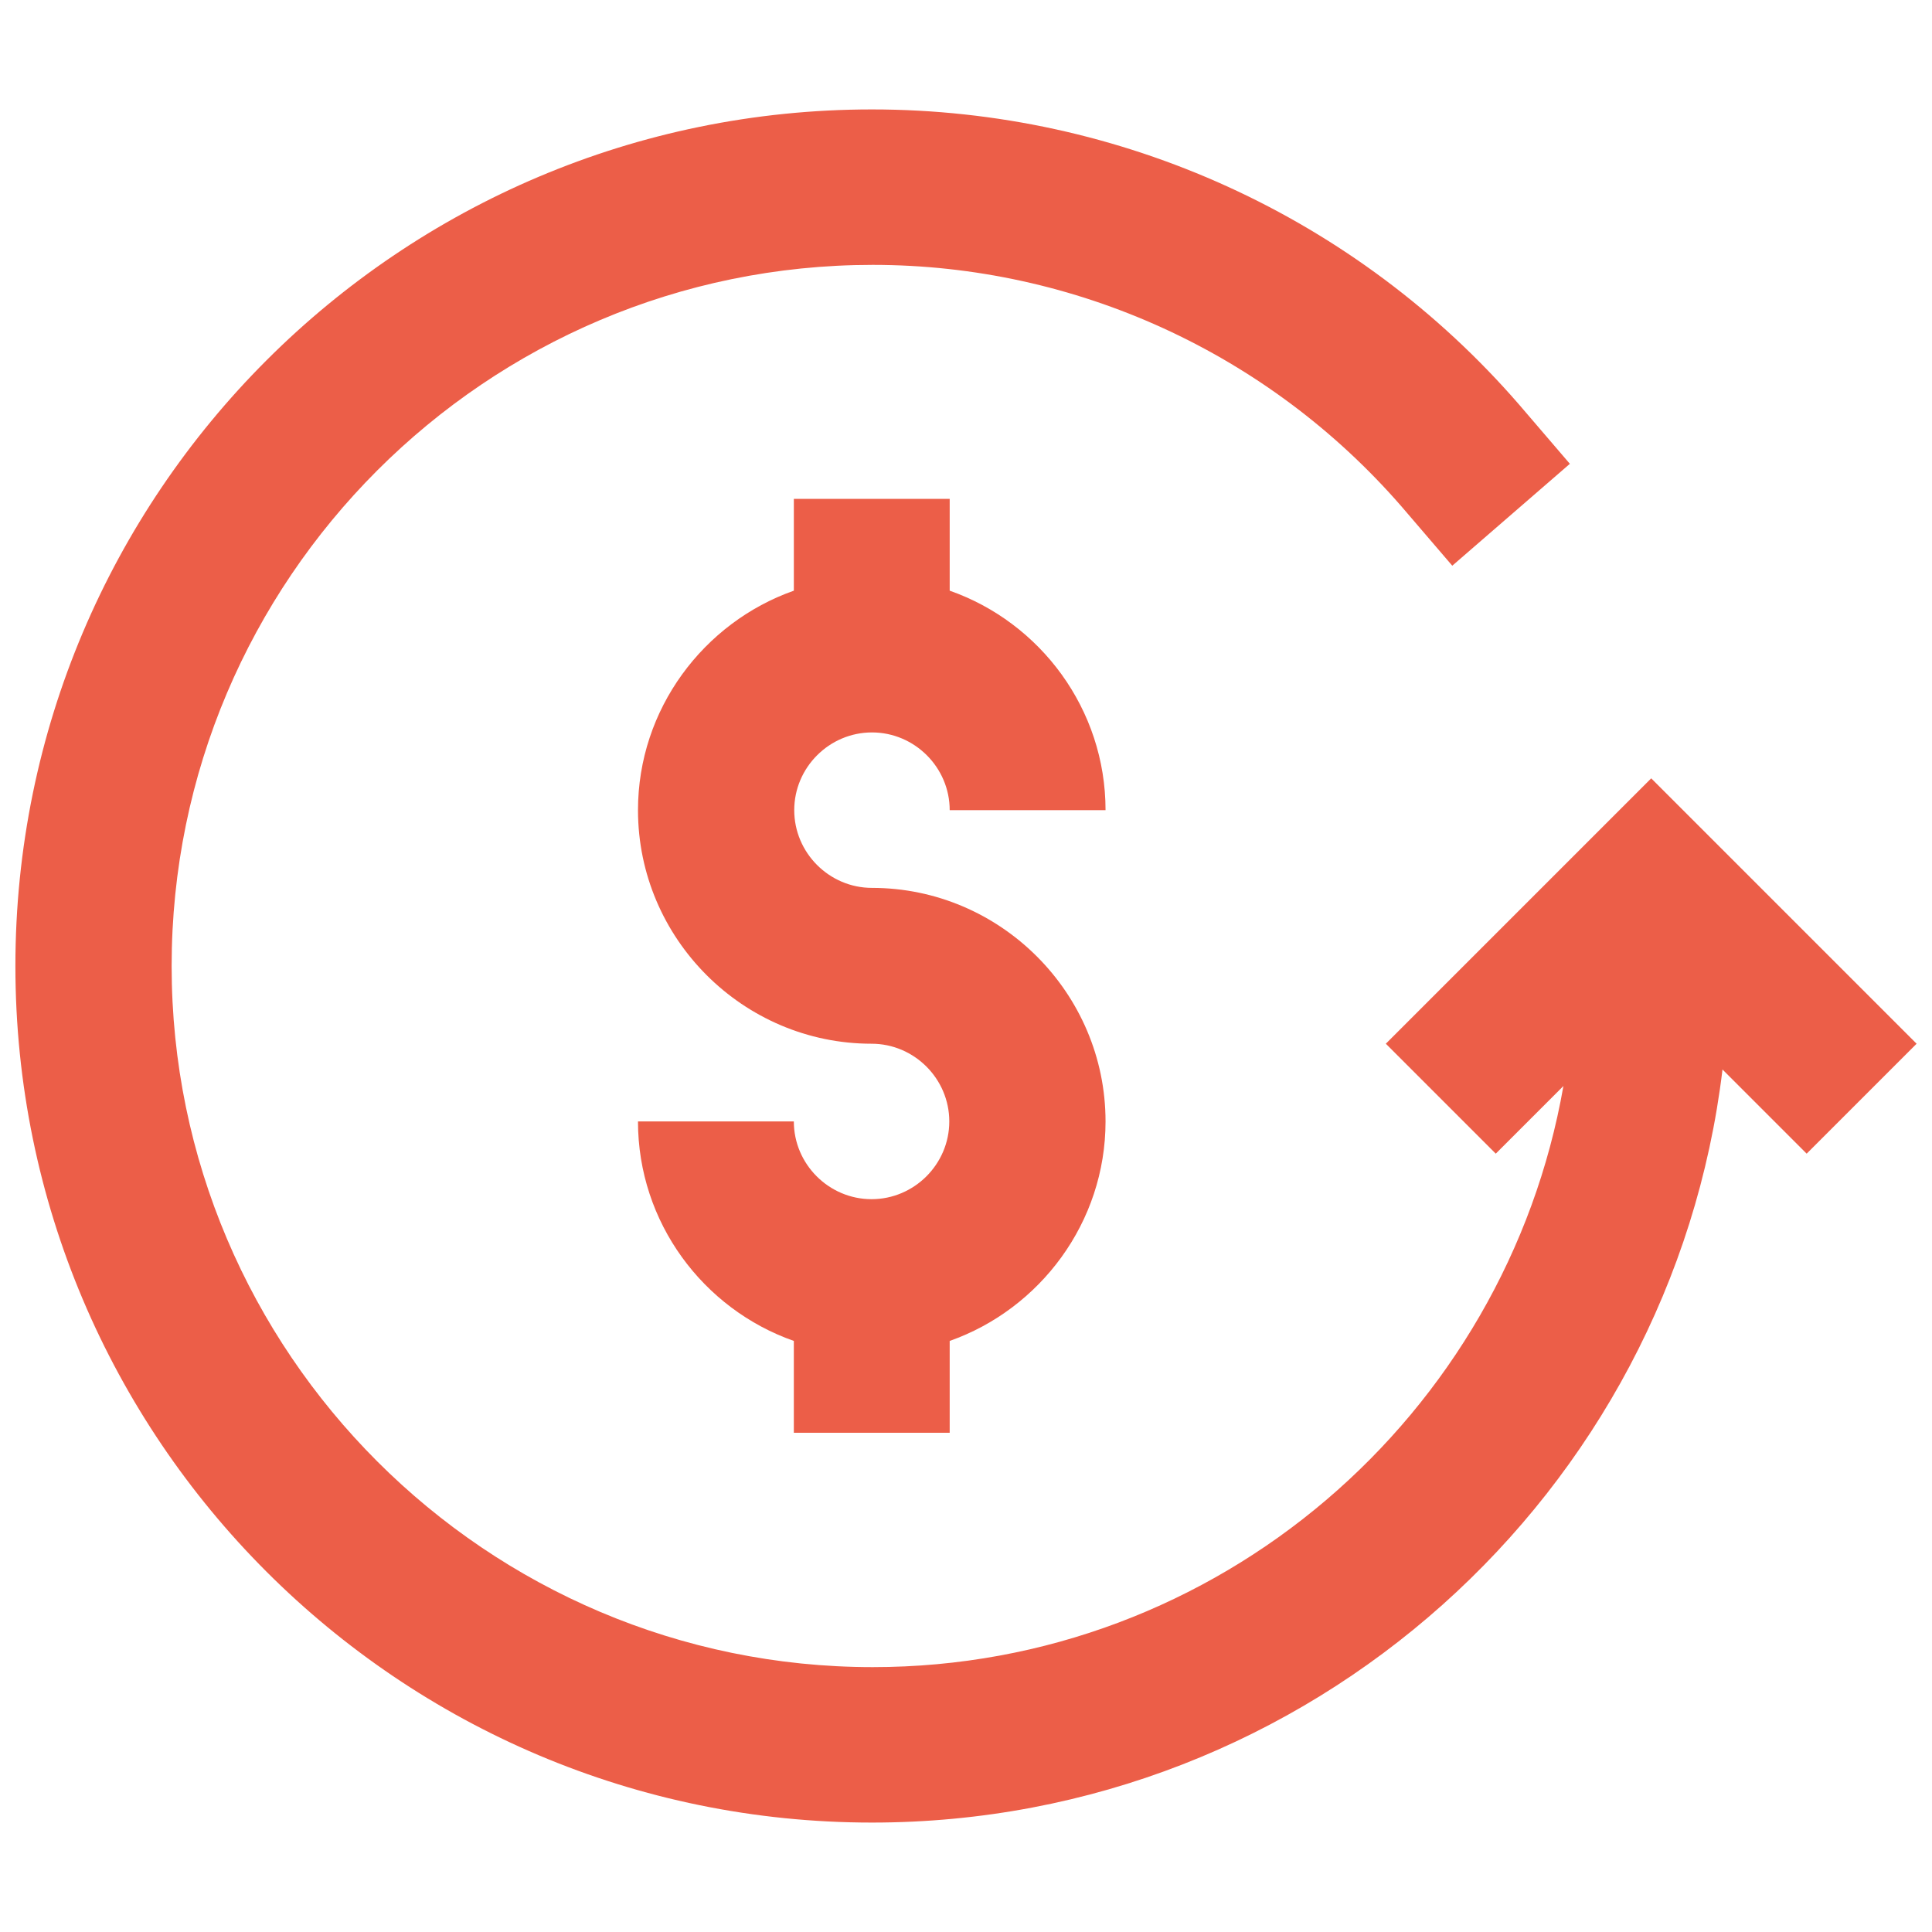
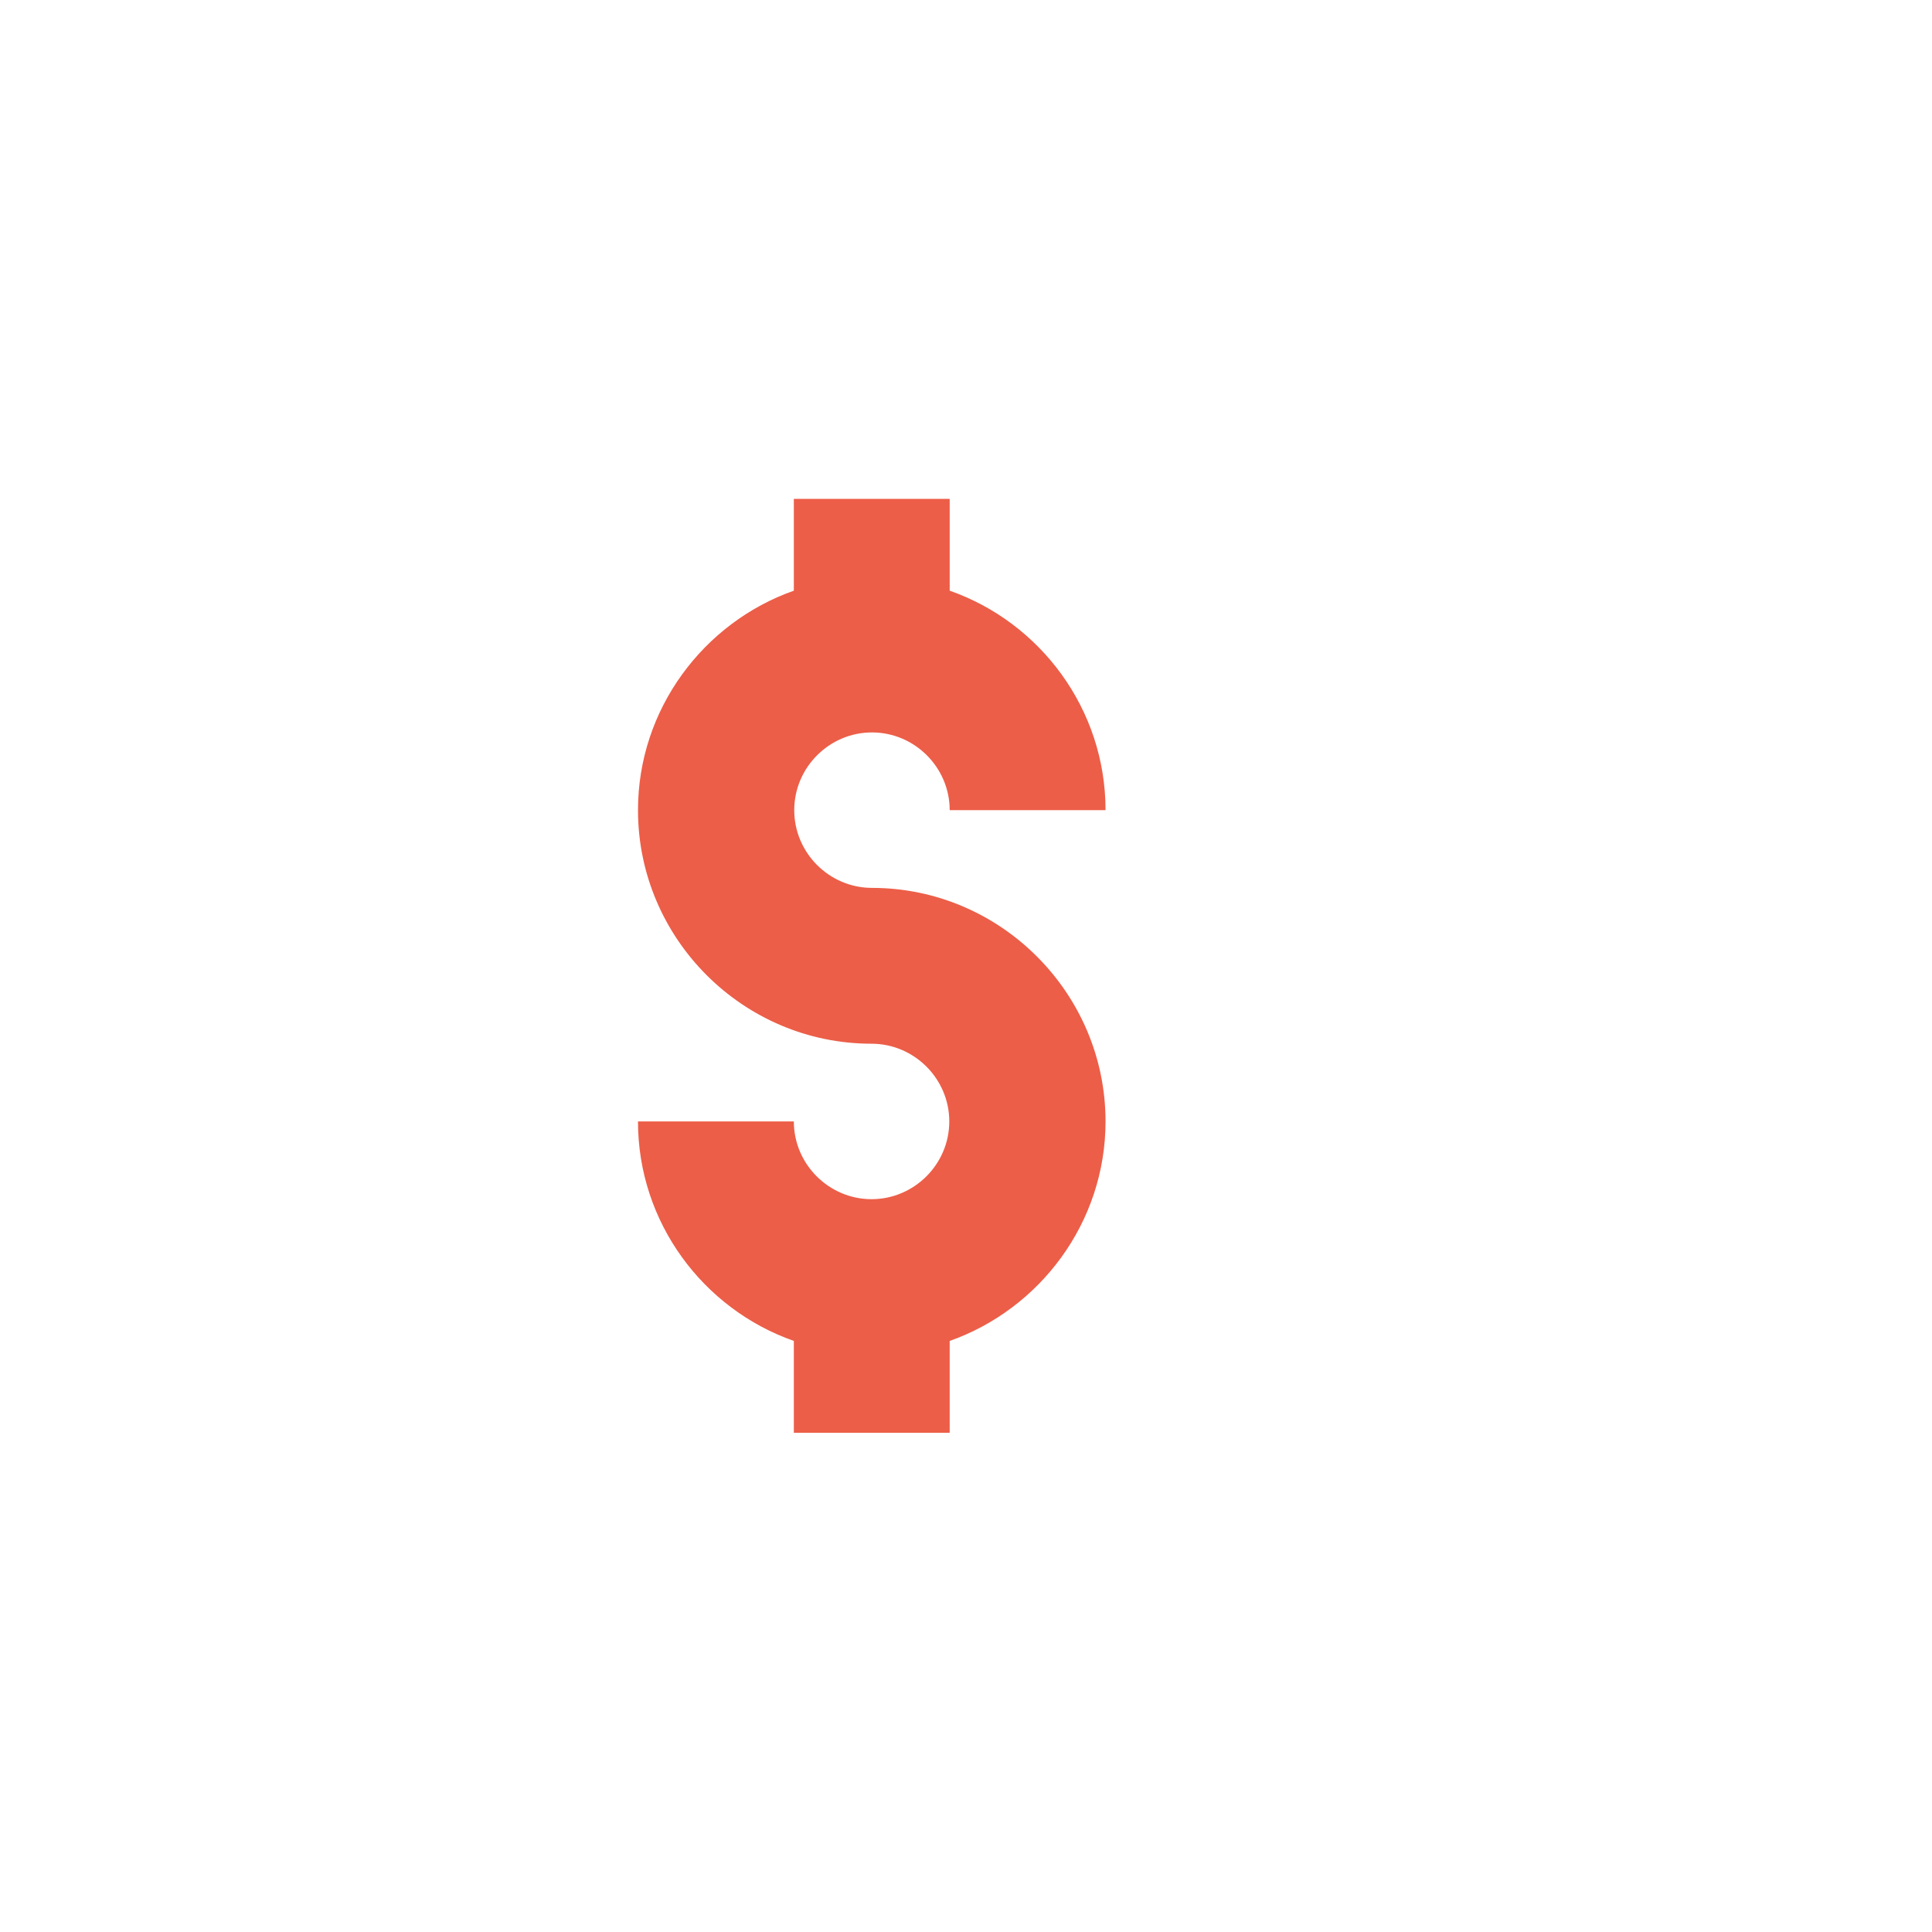
<svg xmlns="http://www.w3.org/2000/svg" id="Layer_3" version="1.1" viewBox="0 0 512 512">
  <defs>
    <style>
      .st0 {
        fill: #ec5e48;
      }
    </style>
  </defs>
  <path class="st0" d="M231.08,194.101c11.313,0,20.598,9.285,20.598,20.598h41.302c0-26.787-17.289-49.733-41.302-58.164v-24.333h-41.302v24.333c-23.906,8.431-41.302,31.377-41.302,58.164,0,34.045,27.855,61.899,61.899,61.899,11.313,0,20.598,9.285,20.598,20.598s-9.285,20.598-20.598,20.598-20.598-9.285-20.598-20.598h-41.302c0,26.787,17.289,49.733,41.302,58.164v24.333h41.302v-24.333c23.906-8.431,41.302-31.377,41.302-58.164,0-34.045-27.855-61.899-61.899-61.899-11.313,0-20.598-9.285-20.598-20.598,0-11.313,9.285-20.598,20.598-20.598Z" />
-   <path class="st0" d="M371.421,134.229l13.447,15.688,31.163-27.001-13.447-15.688c-43.116-49.733-105.656-78.228-171.504-78.228-125.293,0-227,101.707-227,227s101.707,227,227,227c116.008,0,211.952-87.299,225.399-199.572l22.305,22.305,29.135-29.135-70.331-70.331-70.331,70.331,29.135,29.135,17.929-17.929c-15.261,87.299-91.462,154.001-183.03,154.001-102.347,0-185.805-83.351-185.805-185.805S128.839,70.195,231.294,70.195c53.682,0,104.802,23.372,140.127,64.034Z" />
</svg>